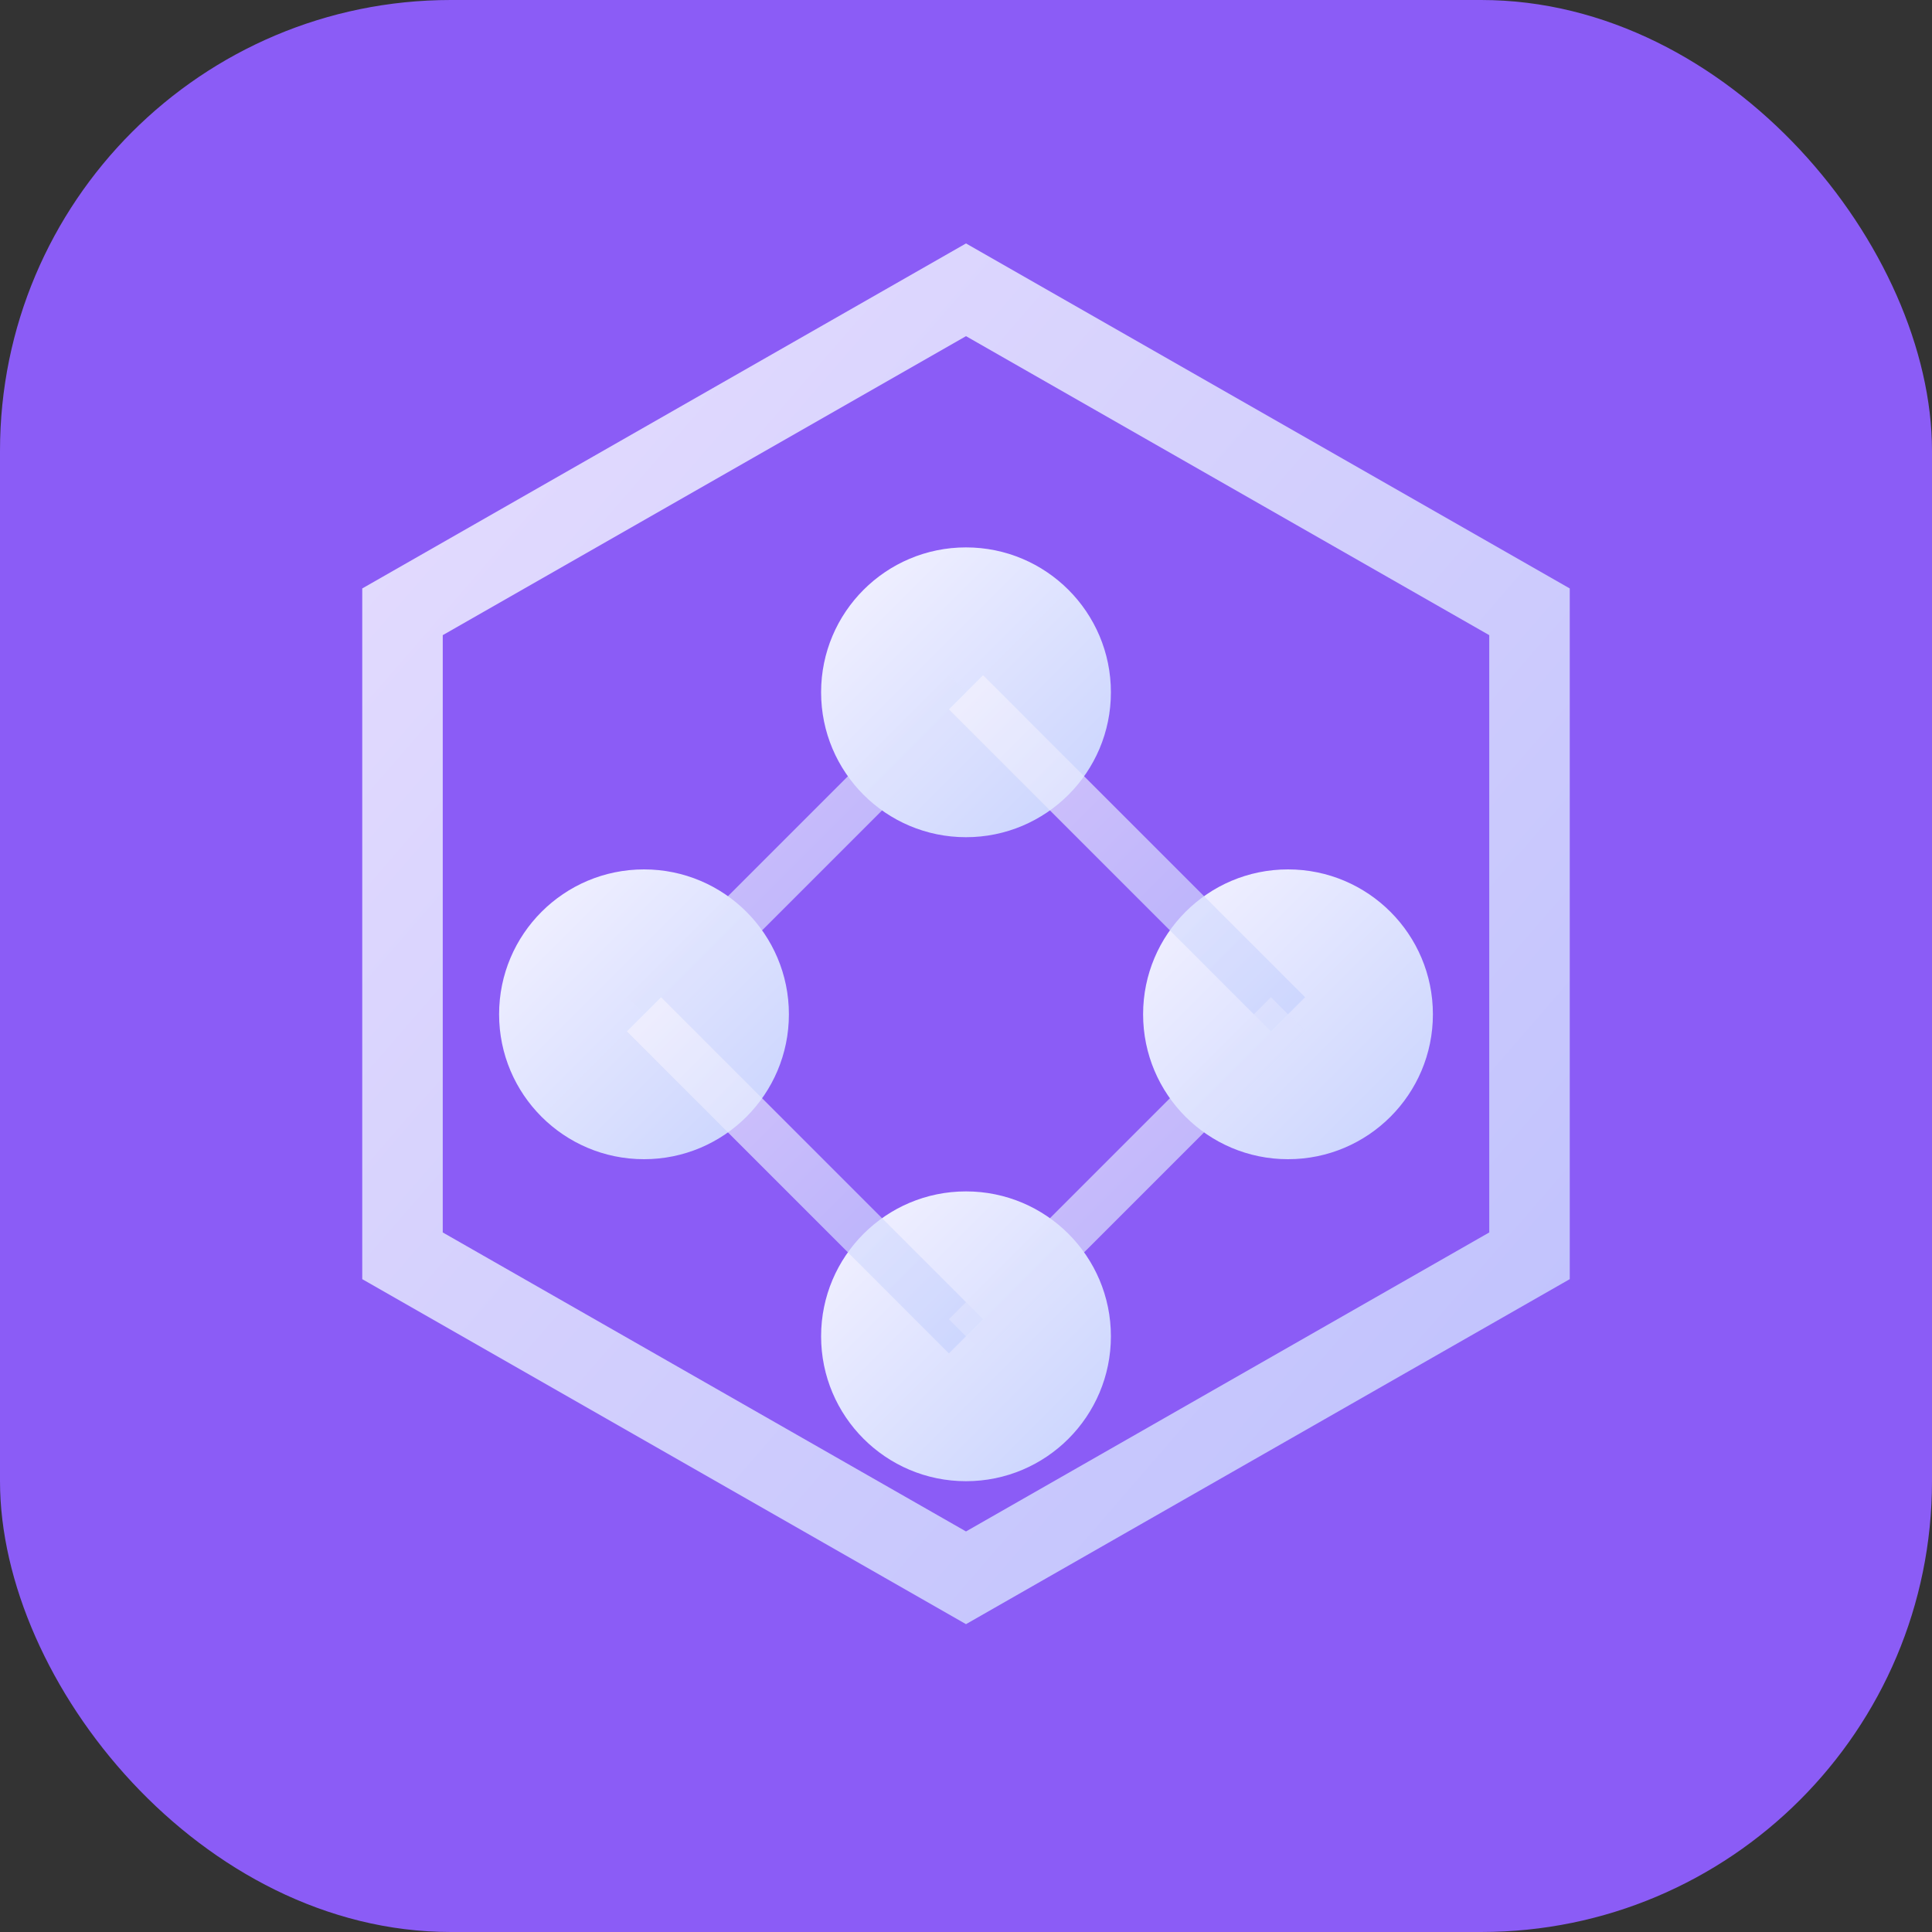
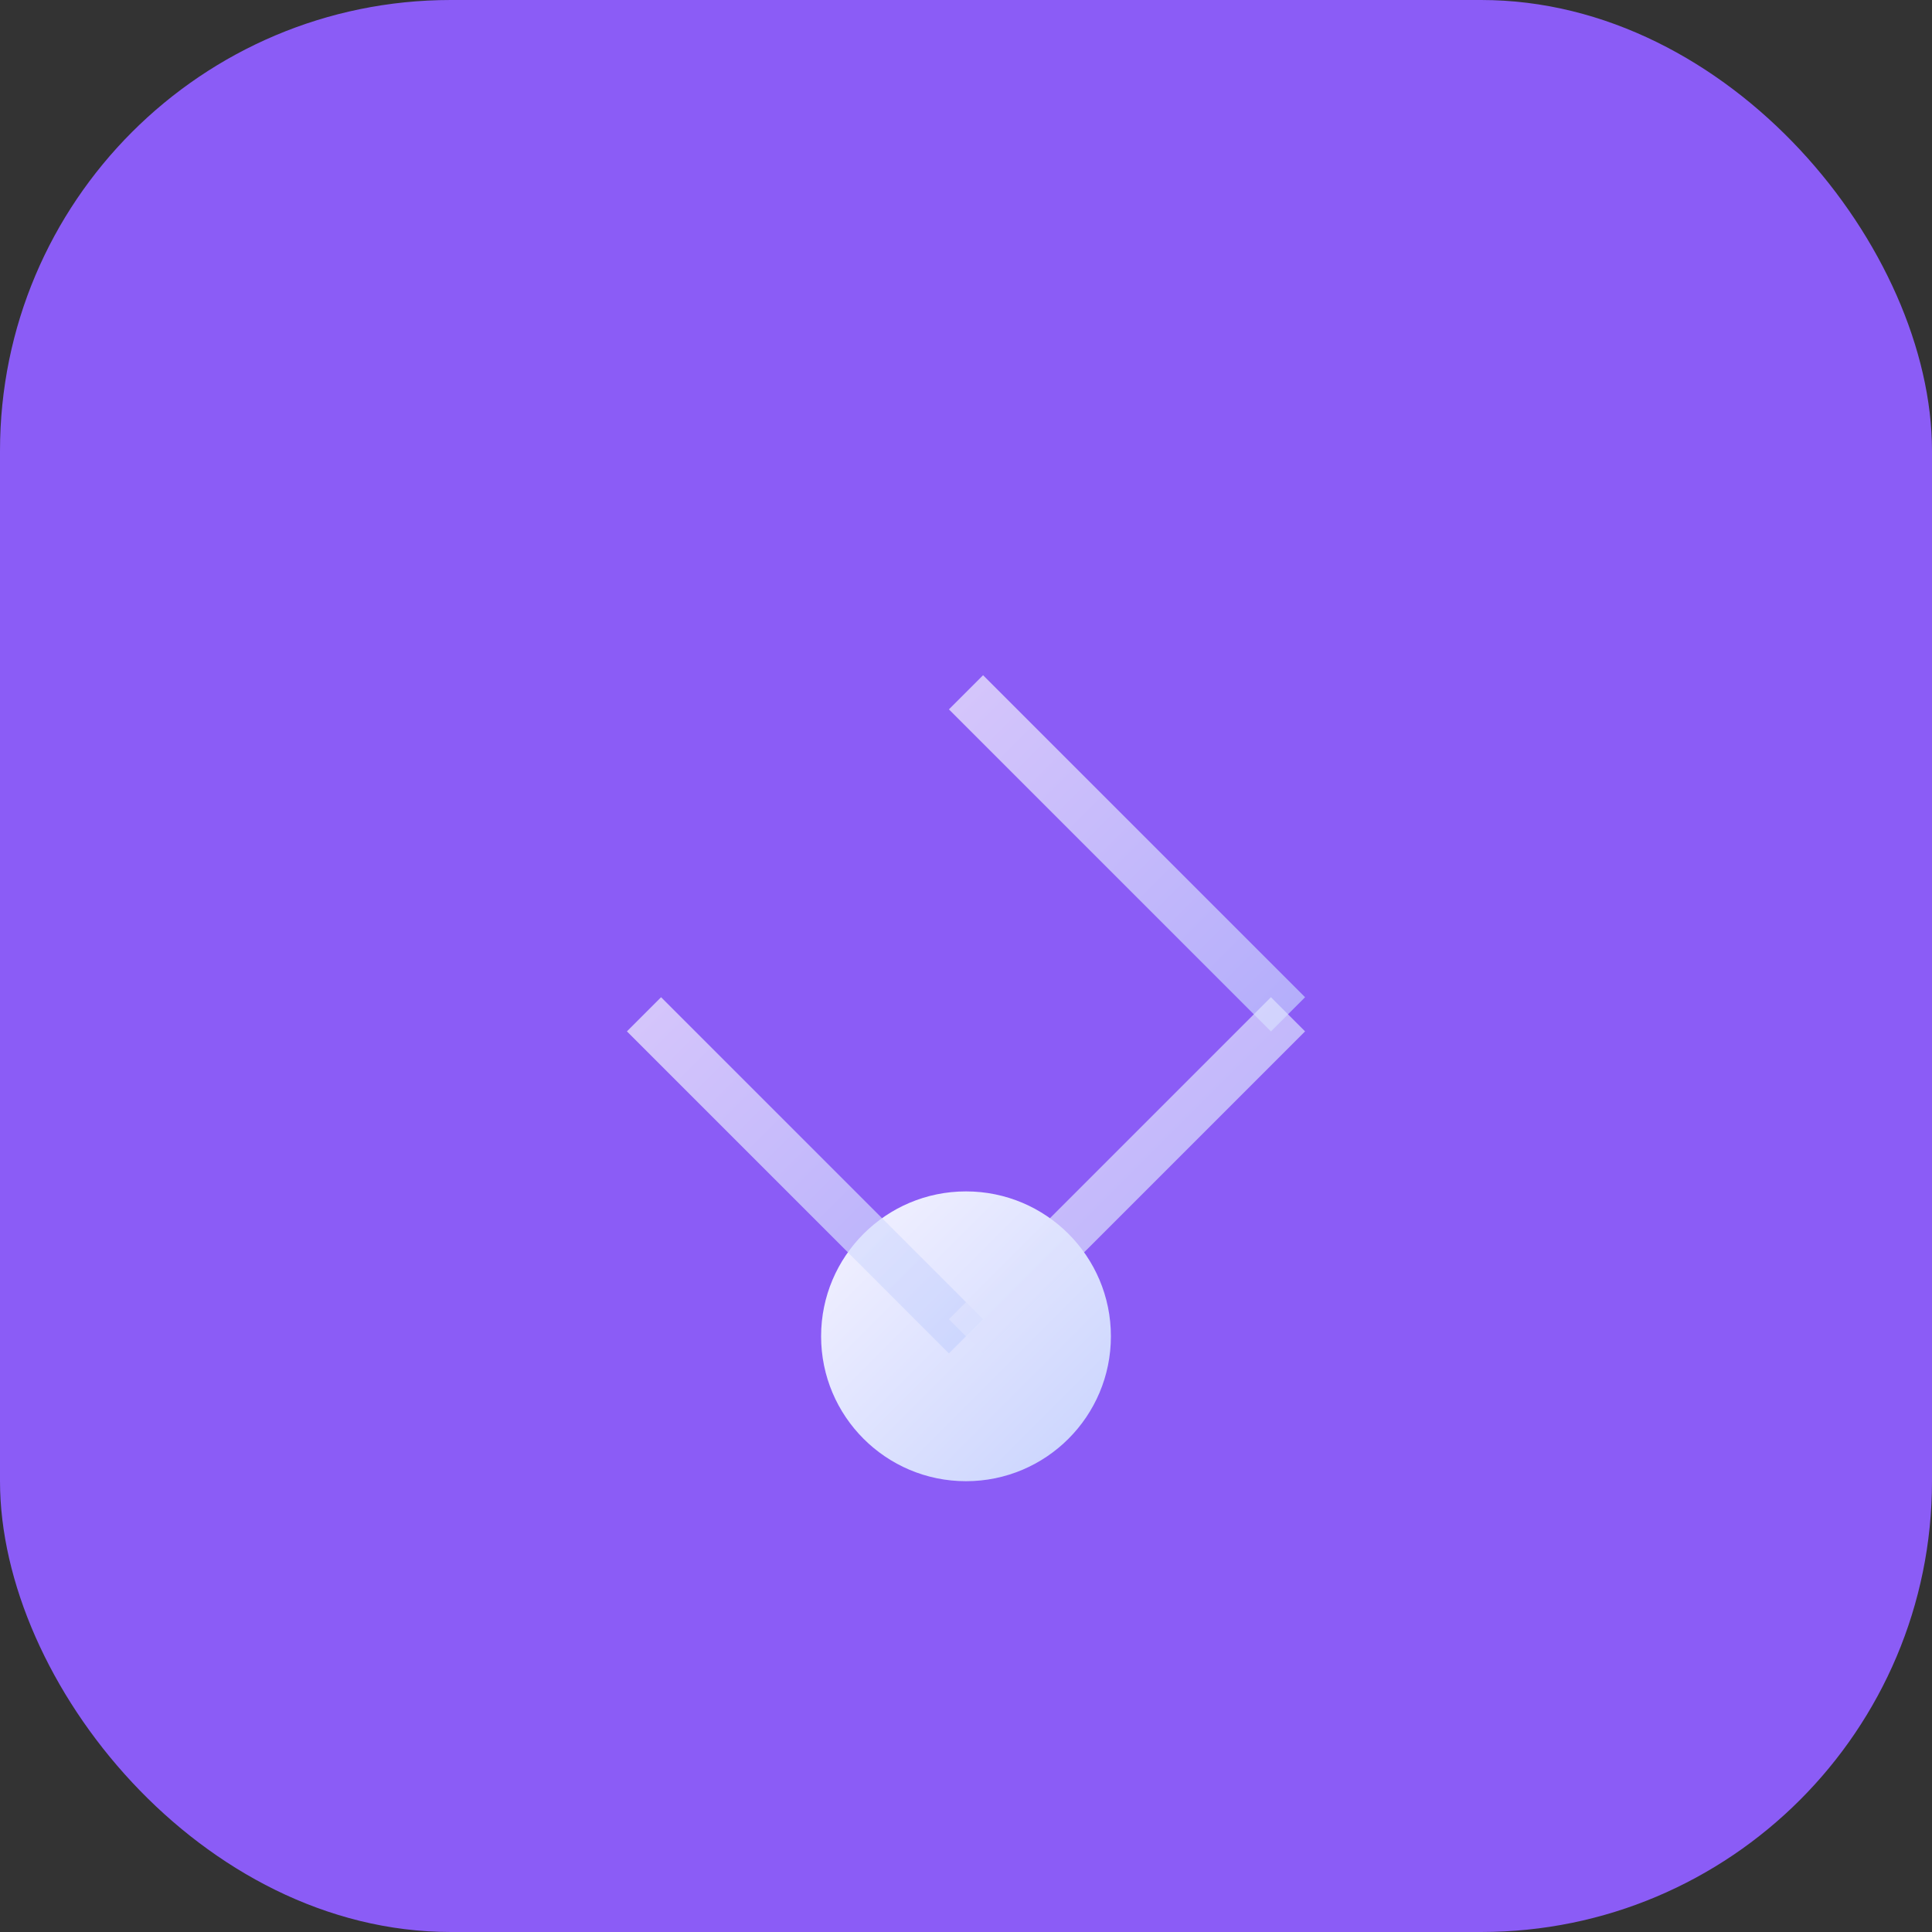
<svg xmlns="http://www.w3.org/2000/svg" width="120" height="120" viewBox="0 0 120 120" fill="none">
  <rect x="0" y="0" width="120" height="120" fill="#333333" stroke="none" />
  <defs>
    <linearGradient id="logoGradient" x1="0%" y1="0%" x2="100%" y2="100%">
      <stop offset="0%" style="stop-color:#F5F3FF;stop-opacity:1" />
      <stop offset="100%" style="stop-color:#C7D2FE;stop-opacity:1" />
    </linearGradient>
  </defs>
  <rect width="120" height="120" rx="28" fill="#8B5CF6" />
-   <path d="M60 18 L95 38 L95 78 L60 98 L25 78 L25 38 Z" stroke="url(#logoGradient)" stroke-width="5" fill="none" opacity="0.85" />
-   <circle cx="60" cy="43" r="9" fill="url(#logoGradient)" />
-   <circle cx="40" cy="63" r="9" fill="url(#logoGradient)" />
-   <circle cx="80" cy="63" r="9" fill="url(#logoGradient)" />
  <circle cx="60" cy="83" r="9" fill="url(#logoGradient)" />
-   <line x1="60" y1="43" x2="40" y2="63" stroke="url(#logoGradient)" stroke-width="3" opacity="0.7" />
  <line x1="60" y1="43" x2="80" y2="63" stroke="url(#logoGradient)" stroke-width="3" opacity="0.7" />
  <line x1="40" y1="63" x2="60" y2="83" stroke="url(#logoGradient)" stroke-width="3" opacity="0.7" />
  <line x1="80" y1="63" x2="60" y2="83" stroke="url(#logoGradient)" stroke-width="3" opacity="0.7" />
  <line x1="40" y1="63" x2="80" y2="63" stroke="url(#logoGradient)" stroke-width="3" opacity="0.7" />
</svg>